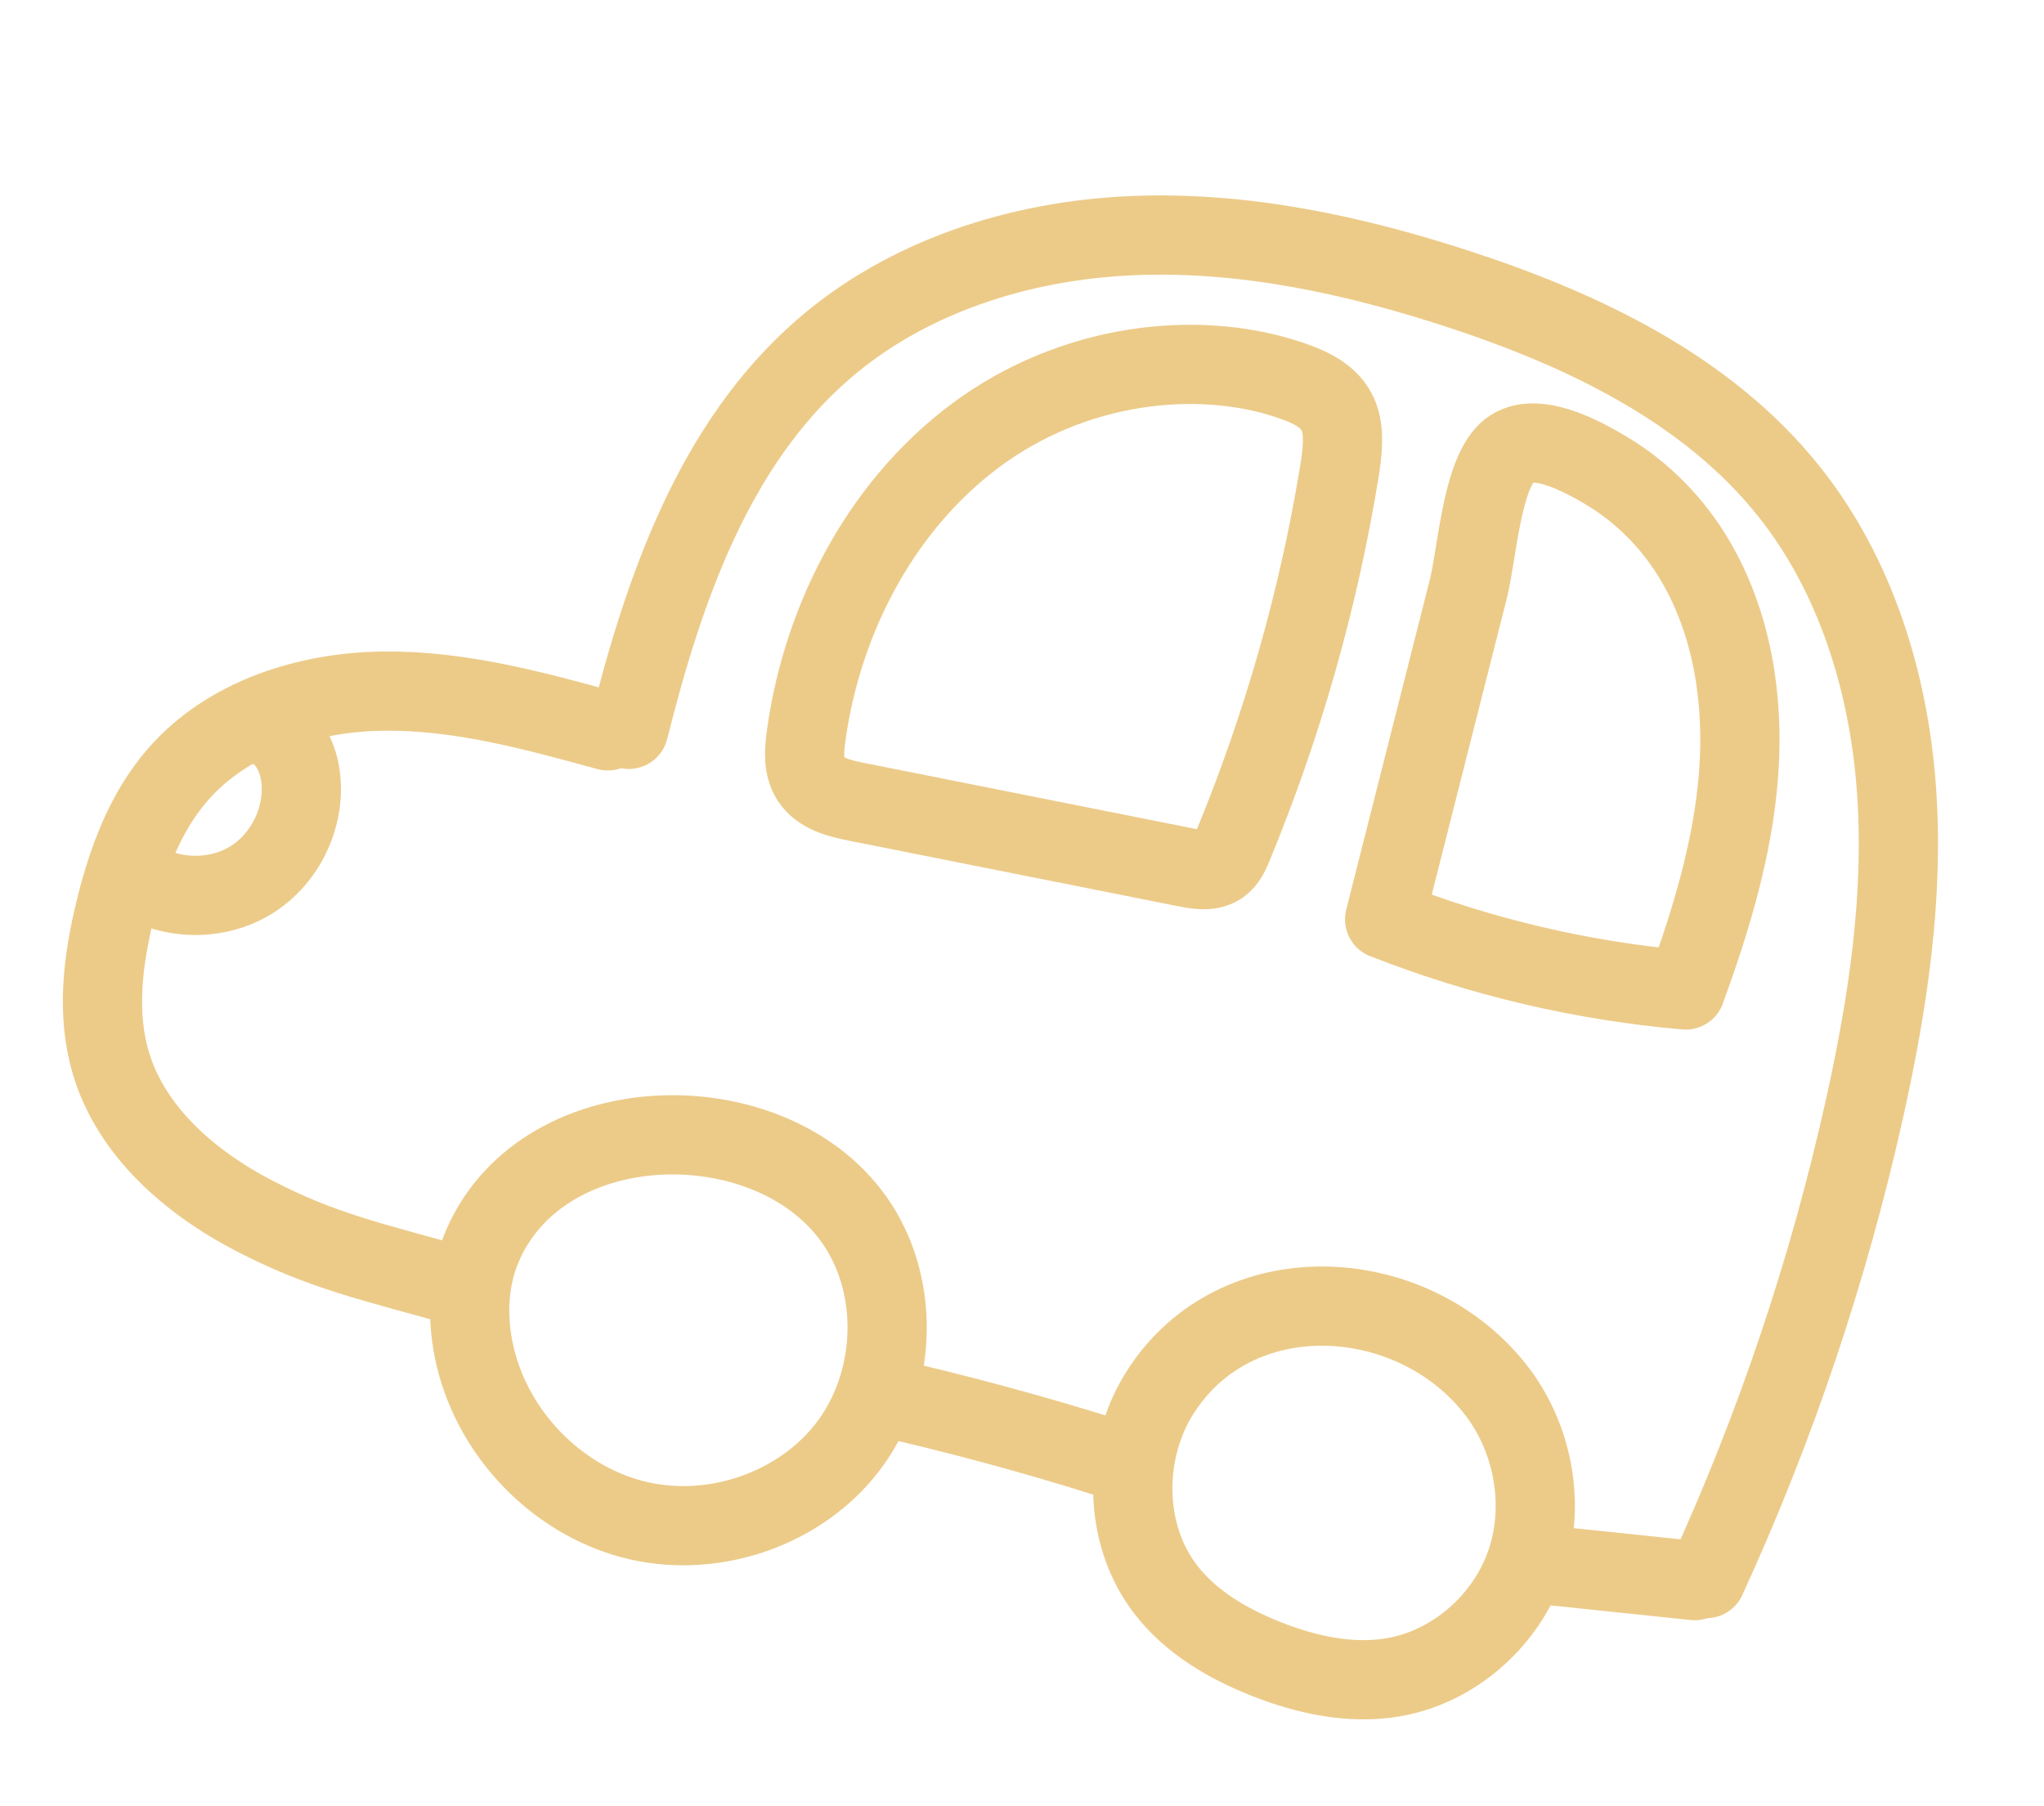
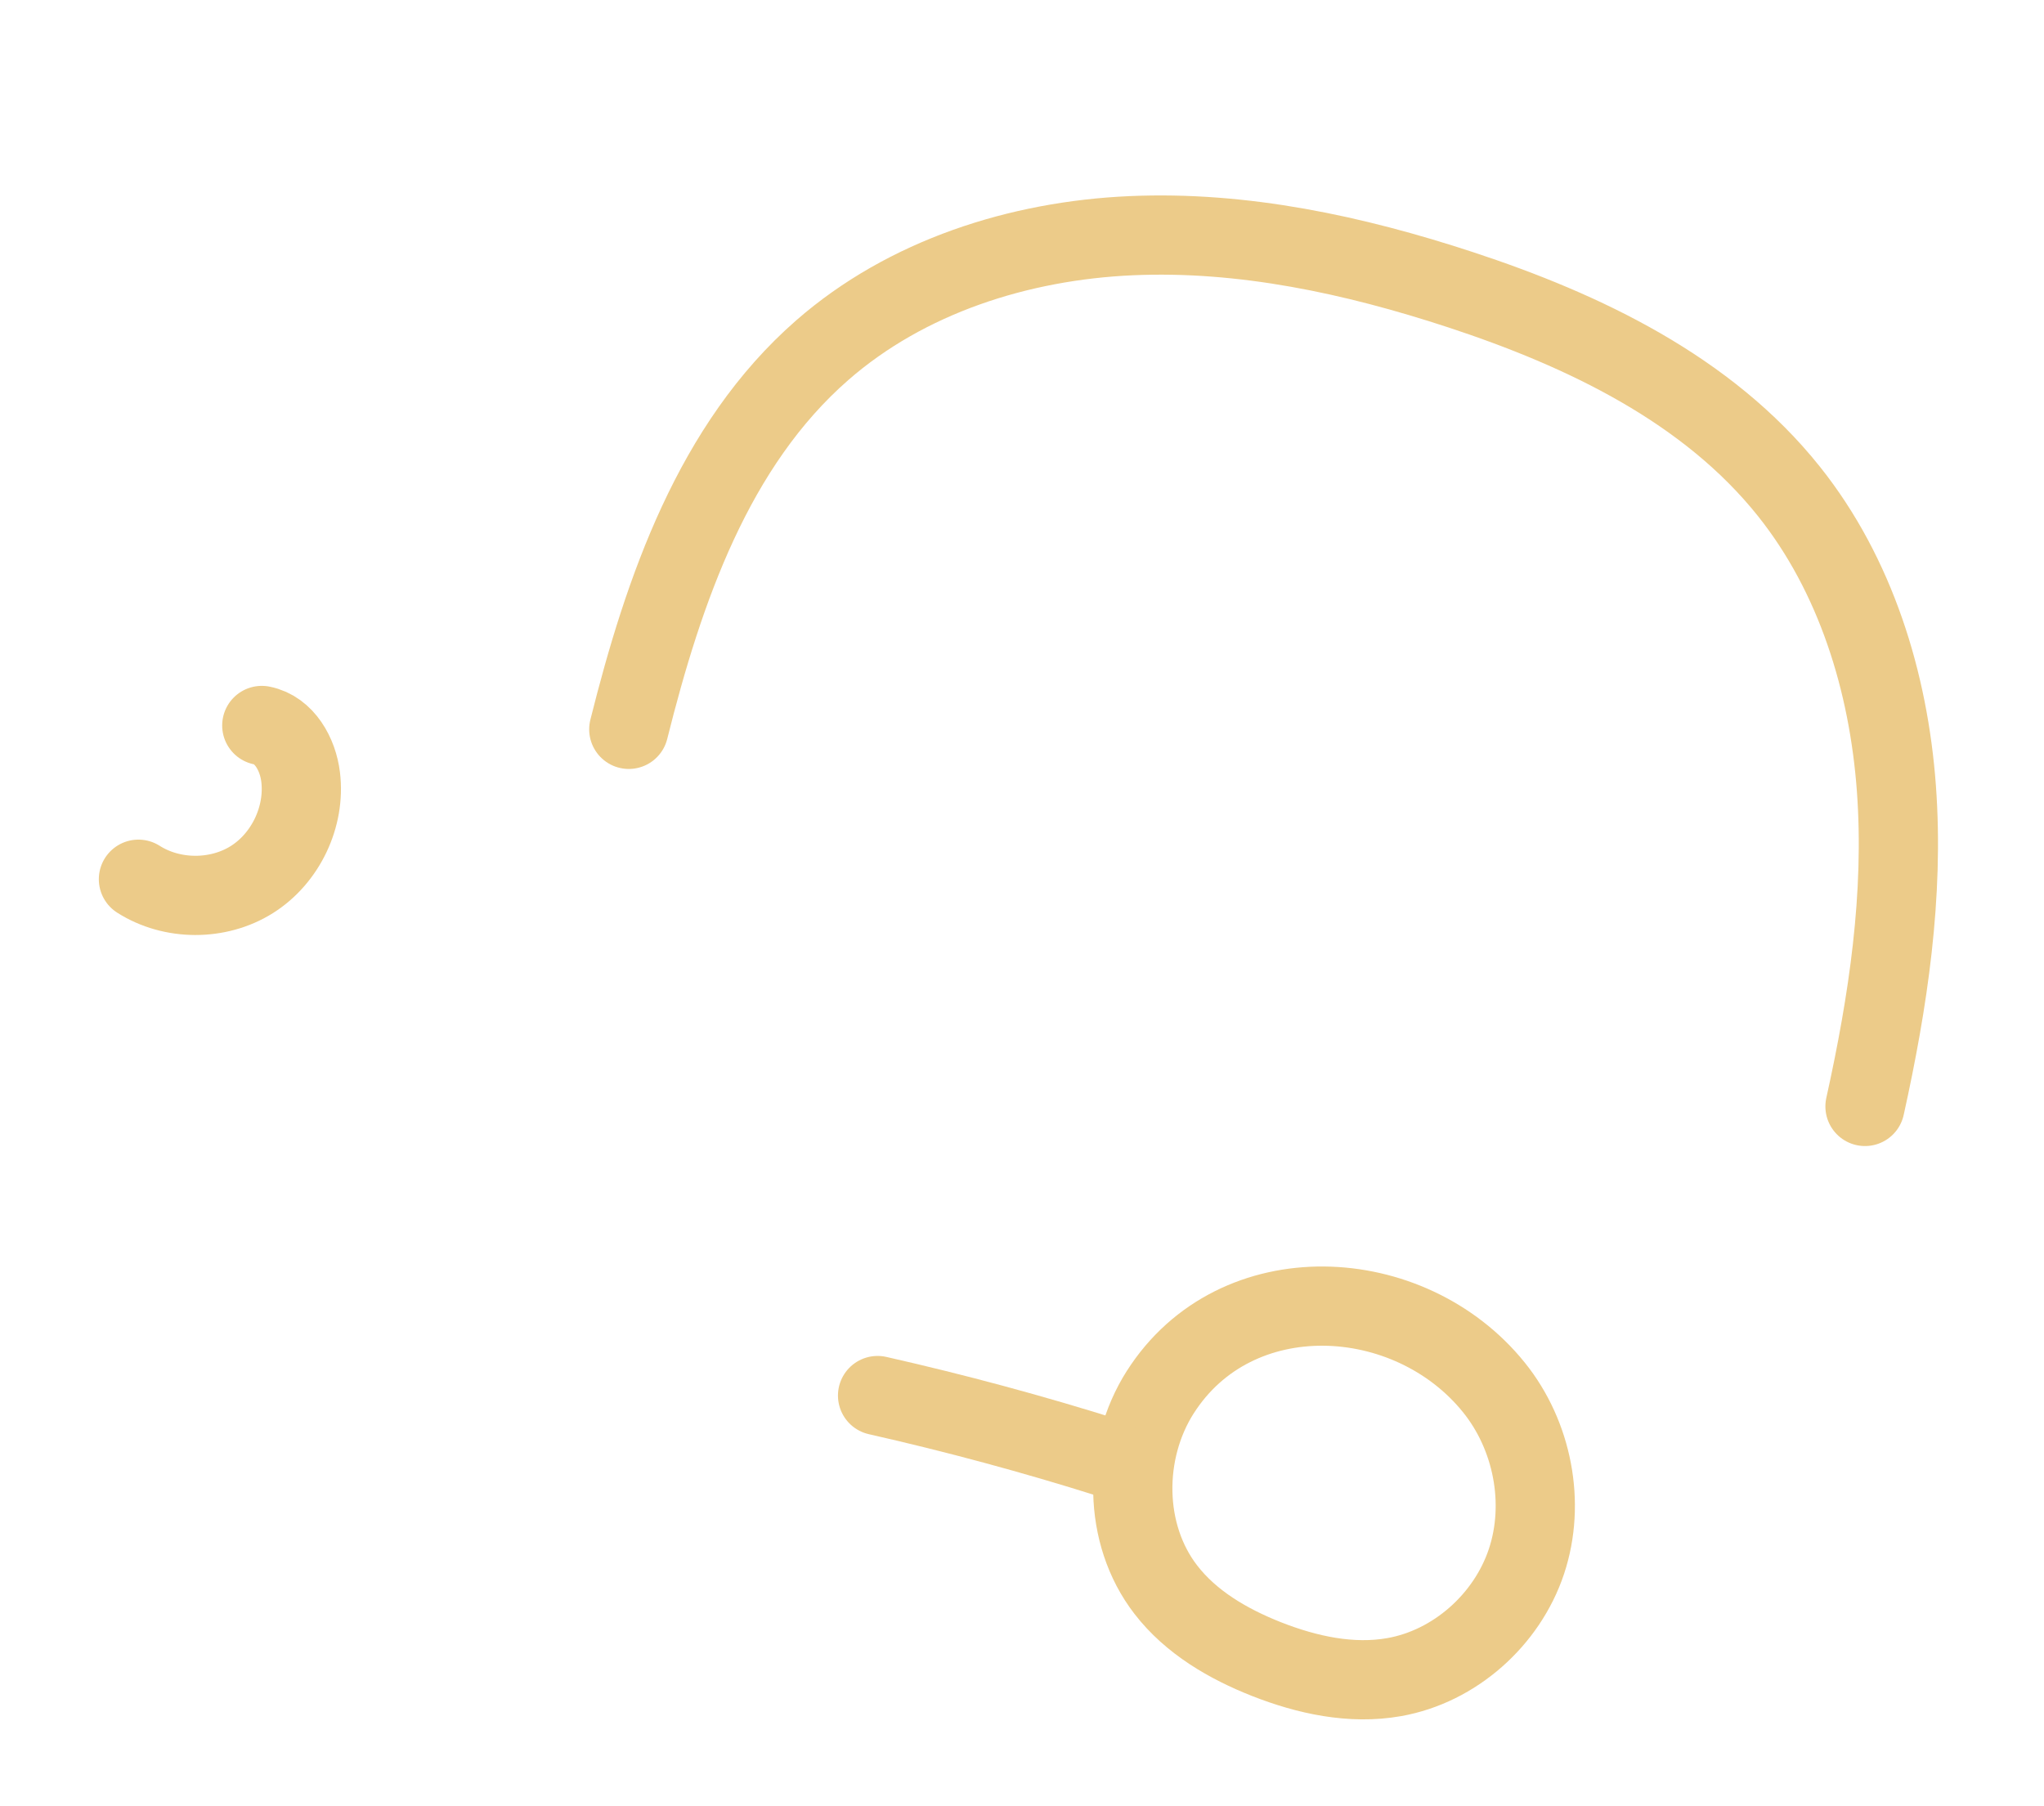
<svg xmlns="http://www.w3.org/2000/svg" width="129" height="114" viewBox="0 0 129 114" fill="none">
-   <path d="M39.684 46.032C41.894 37.204 45.042 28.088 51.892 22.104C57.212 17.456 64.326 15.189 71.381 14.876C78.435 14.563 85.462 16.081 92.169 18.284C99.989 20.853 107.779 24.585 112.906 31.018C117.11 36.292 119.193 43.036 119.685 49.766C120.177 56.496 119.16 63.245 117.703 69.832C115.432 80.085 112.065 90.092 107.686 99.632" stroke="#ECCB89" stroke-width="5" stroke-linecap="round" stroke-linejoin="round" />
-   <path d="M38.356 46.129C33.714 44.851 28.996 43.559 24.183 43.619C19.37 43.68 14.357 45.272 11.204 48.911C9.13 51.304 8.014 54.378 7.263 57.451C6.491 60.604 6.071 63.954 6.989 67.066C8.27 71.416 12.024 74.656 16.056 76.74C20.331 78.951 23.226 79.571 29.629 81.351" stroke="#ECCB89" stroke-width="5" stroke-linecap="round" stroke-linejoin="round" />
-   <path d="M30.448 78.629C29.43 80.992 29.435 83.721 30.14 86.201C31.491 90.955 35.511 94.89 40.328 95.985C45.145 97.08 50.552 95.209 53.538 91.272C56.524 87.335 56.84 81.518 54.168 77.365C49.094 69.473 34.364 69.547 30.446 78.633L30.448 78.629Z" stroke="#ECCB89" stroke-width="5" stroke-linecap="round" stroke-linejoin="round" />
+   <path d="M39.684 46.032C41.894 37.204 45.042 28.088 51.892 22.104C57.212 17.456 64.326 15.189 71.381 14.876C78.435 14.563 85.462 16.081 92.169 18.284C99.989 20.853 107.779 24.585 112.906 31.018C117.11 36.292 119.193 43.036 119.685 49.766C120.177 56.496 119.16 63.245 117.703 69.832" stroke="#ECCB89" stroke-width="5" stroke-linecap="round" stroke-linejoin="round" />
  <path d="M73.228 87.861C70.849 91.6 70.867 96.825 73.578 100.332C75.169 102.395 77.508 103.756 79.934 104.715C82.492 105.72 85.284 106.329 87.986 105.851C91.809 105.176 95.109 102.236 96.337 98.55C97.562 94.868 96.722 90.595 94.288 87.573C88.964 80.957 77.985 80.389 73.227 87.866L73.228 87.861Z" stroke="#ECCB89" stroke-width="5" stroke-linecap="round" stroke-linejoin="round" />
-   <path d="M96.538 98.671C100.008 99.032 103.479 99.393 106.948 99.759" stroke="#ECCB89" stroke-width="5" stroke-linecap="round" stroke-linejoin="round" />
  <path d="M55.385 88.079C60.319 89.194 65.204 90.513 70.028 92.034" stroke="#ECCB89" stroke-width="5" stroke-linecap="round" stroke-linejoin="round" />
-   <path d="M62.189 27.034C55.85 31.445 51.909 38.836 50.87 46.489C50.747 47.4 50.681 48.395 51.175 49.168C51.772 50.095 52.972 50.389 54.055 50.605C60.995 51.989 67.936 53.368 74.875 54.751C75.6 54.896 76.42 55.023 77.019 54.59C77.417 54.301 77.629 53.826 77.817 53.366C80.939 45.806 83.201 37.885 84.522 29.812C85 26.875 84.844 25.262 81.888 24.16C78.863 23.035 75.494 22.774 72.309 23.175C68.697 23.63 65.182 24.957 62.188 27.038L62.189 27.034Z" stroke="#ECCB89" stroke-width="5" stroke-linecap="round" stroke-linejoin="round" />
-   <path d="M87.392 58.02C93.462 60.413 99.884 61.917 106.383 62.482C107.985 58.083 109.365 53.557 109.723 48.889C110.081 44.22 109.347 39.371 106.96 35.345C105.6 33.045 103.665 31.063 101.365 29.696C99.873 28.808 96.674 27.029 95.102 28.561C93.489 30.136 93.214 35.016 92.669 37.168C91.842 40.434 91.016 43.694 90.189 46.959C89.253 50.647 88.322 54.336 87.386 58.023L87.392 58.02Z" stroke="#ECCB89" stroke-width="5" stroke-linecap="round" stroke-linejoin="round" />
  <path d="M16.522 45.788C17.948 46.066 18.802 47.6 18.974 49.047C19.277 51.545 18.027 54.172 15.896 55.513C13.766 56.853 10.861 56.845 8.737 55.492" stroke="#ECCB89" stroke-width="5" stroke-linecap="round" stroke-linejoin="round" />
</svg>